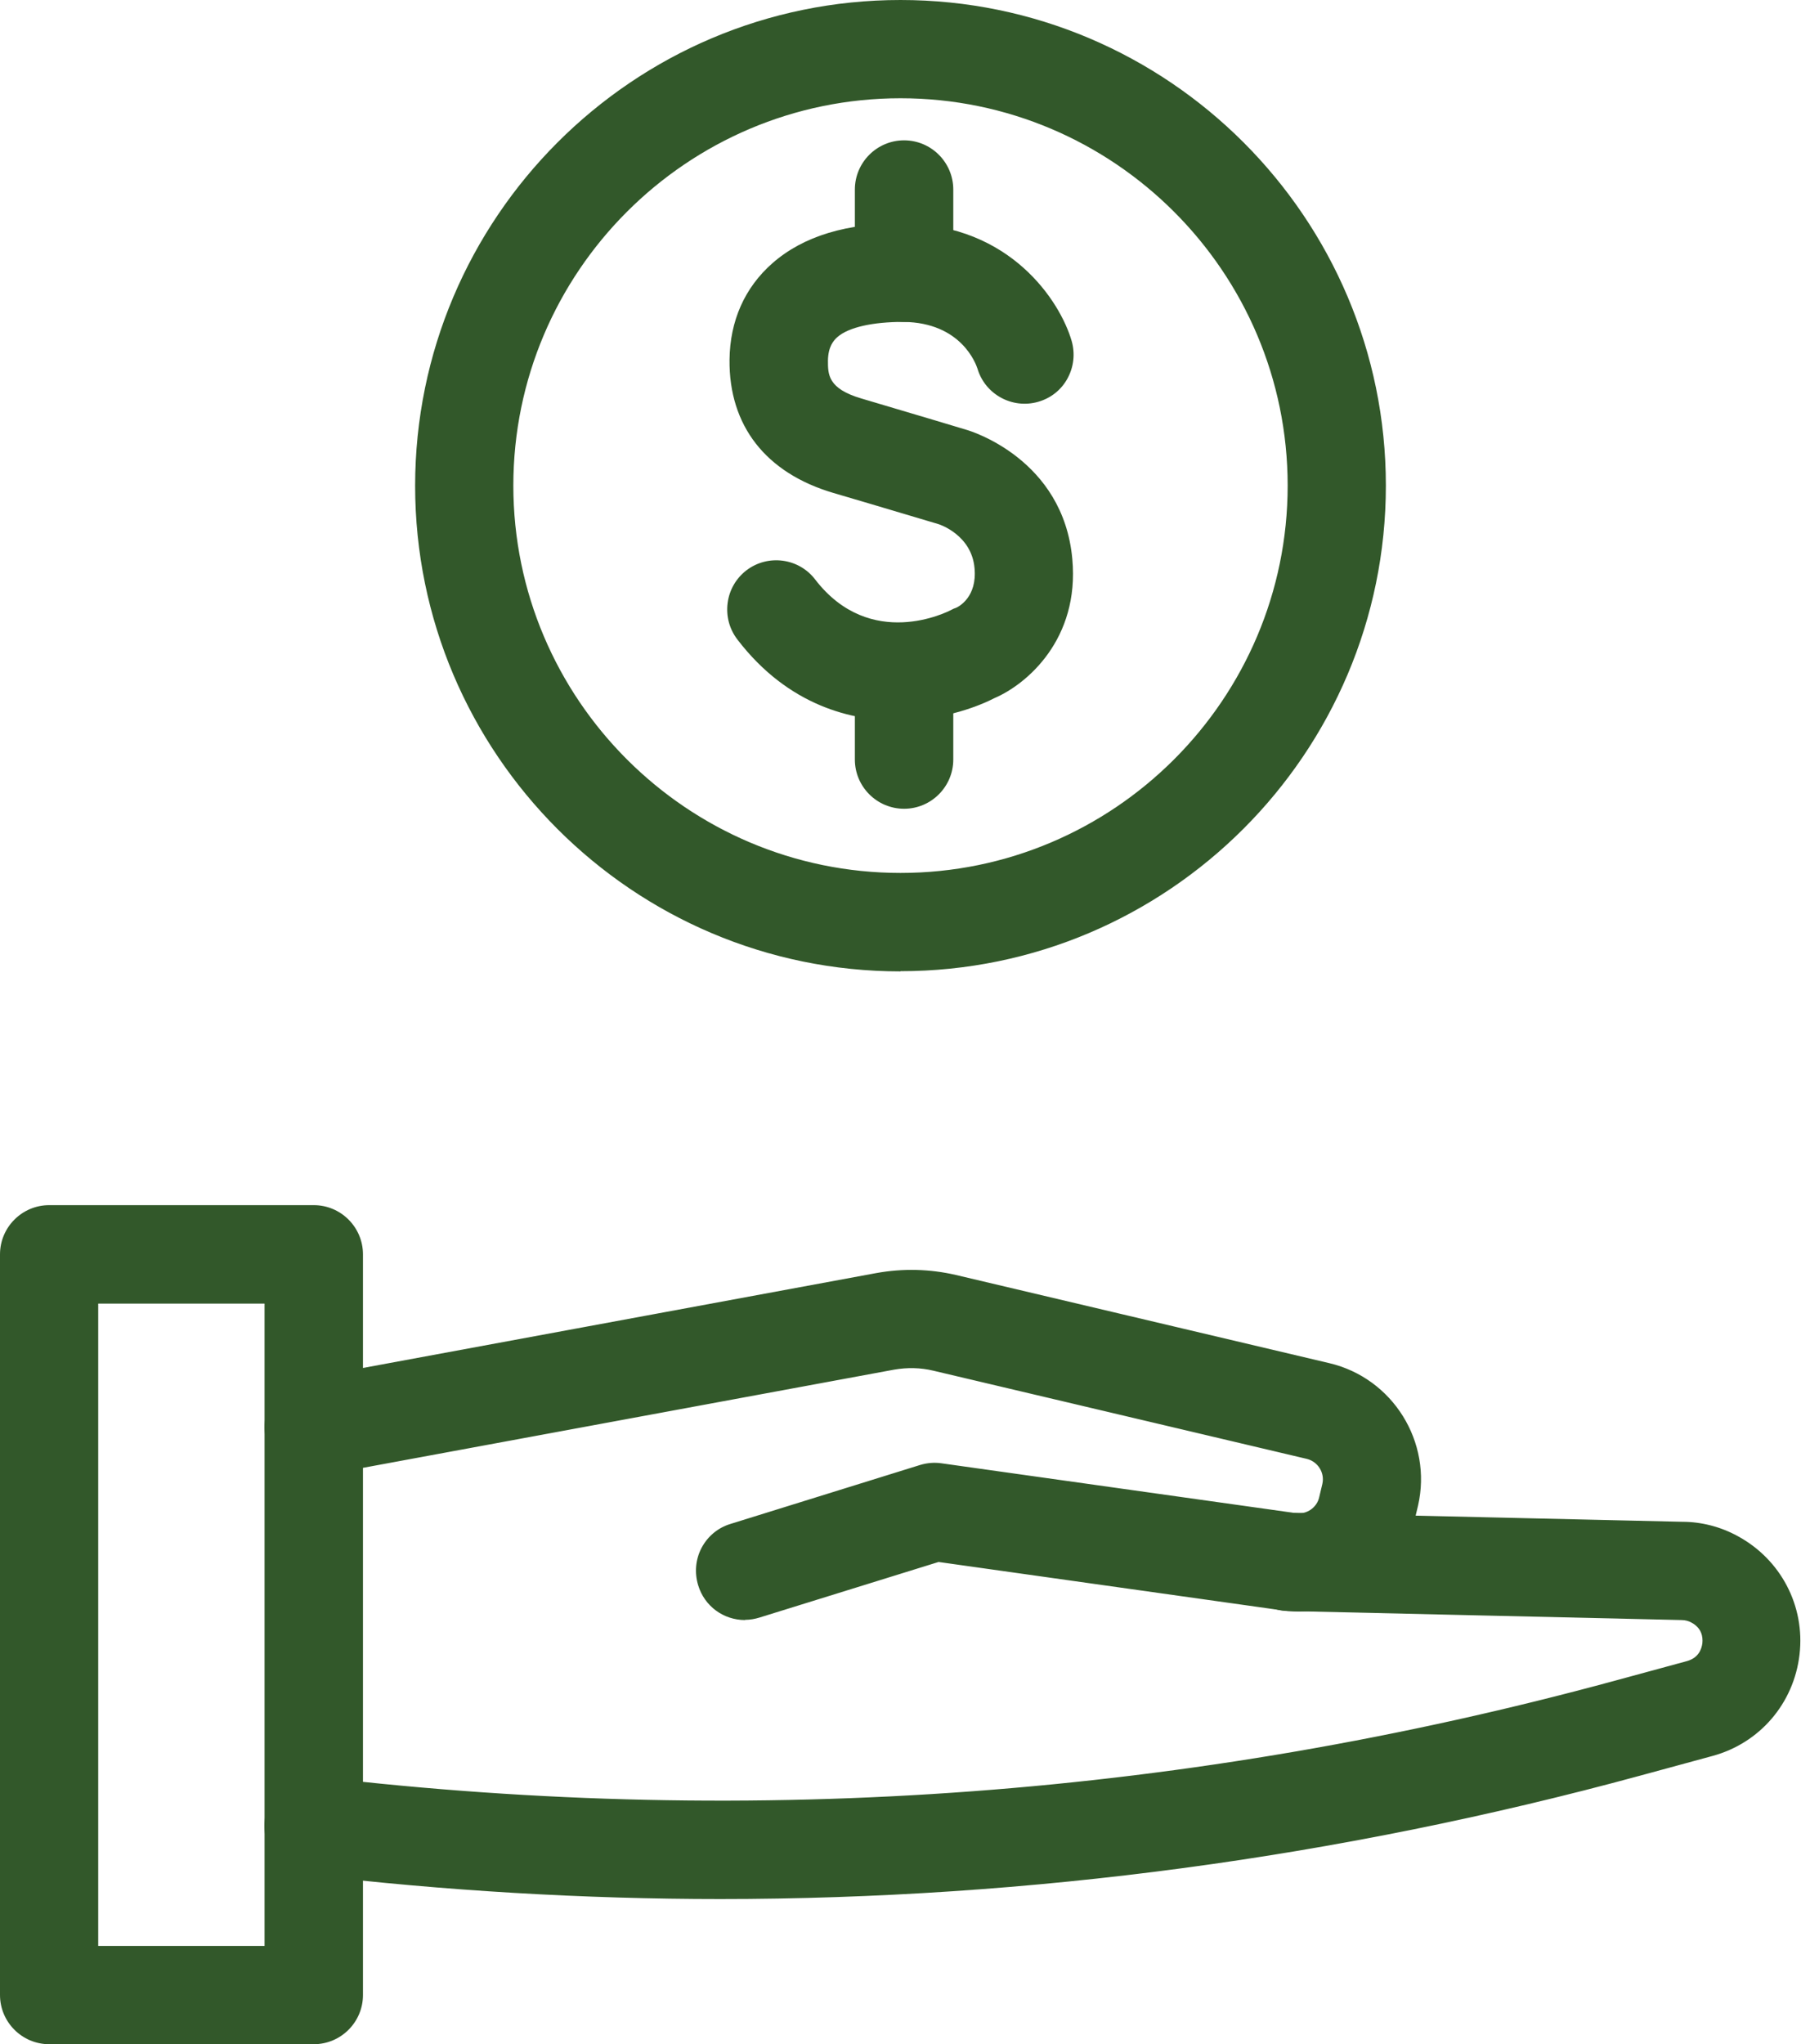
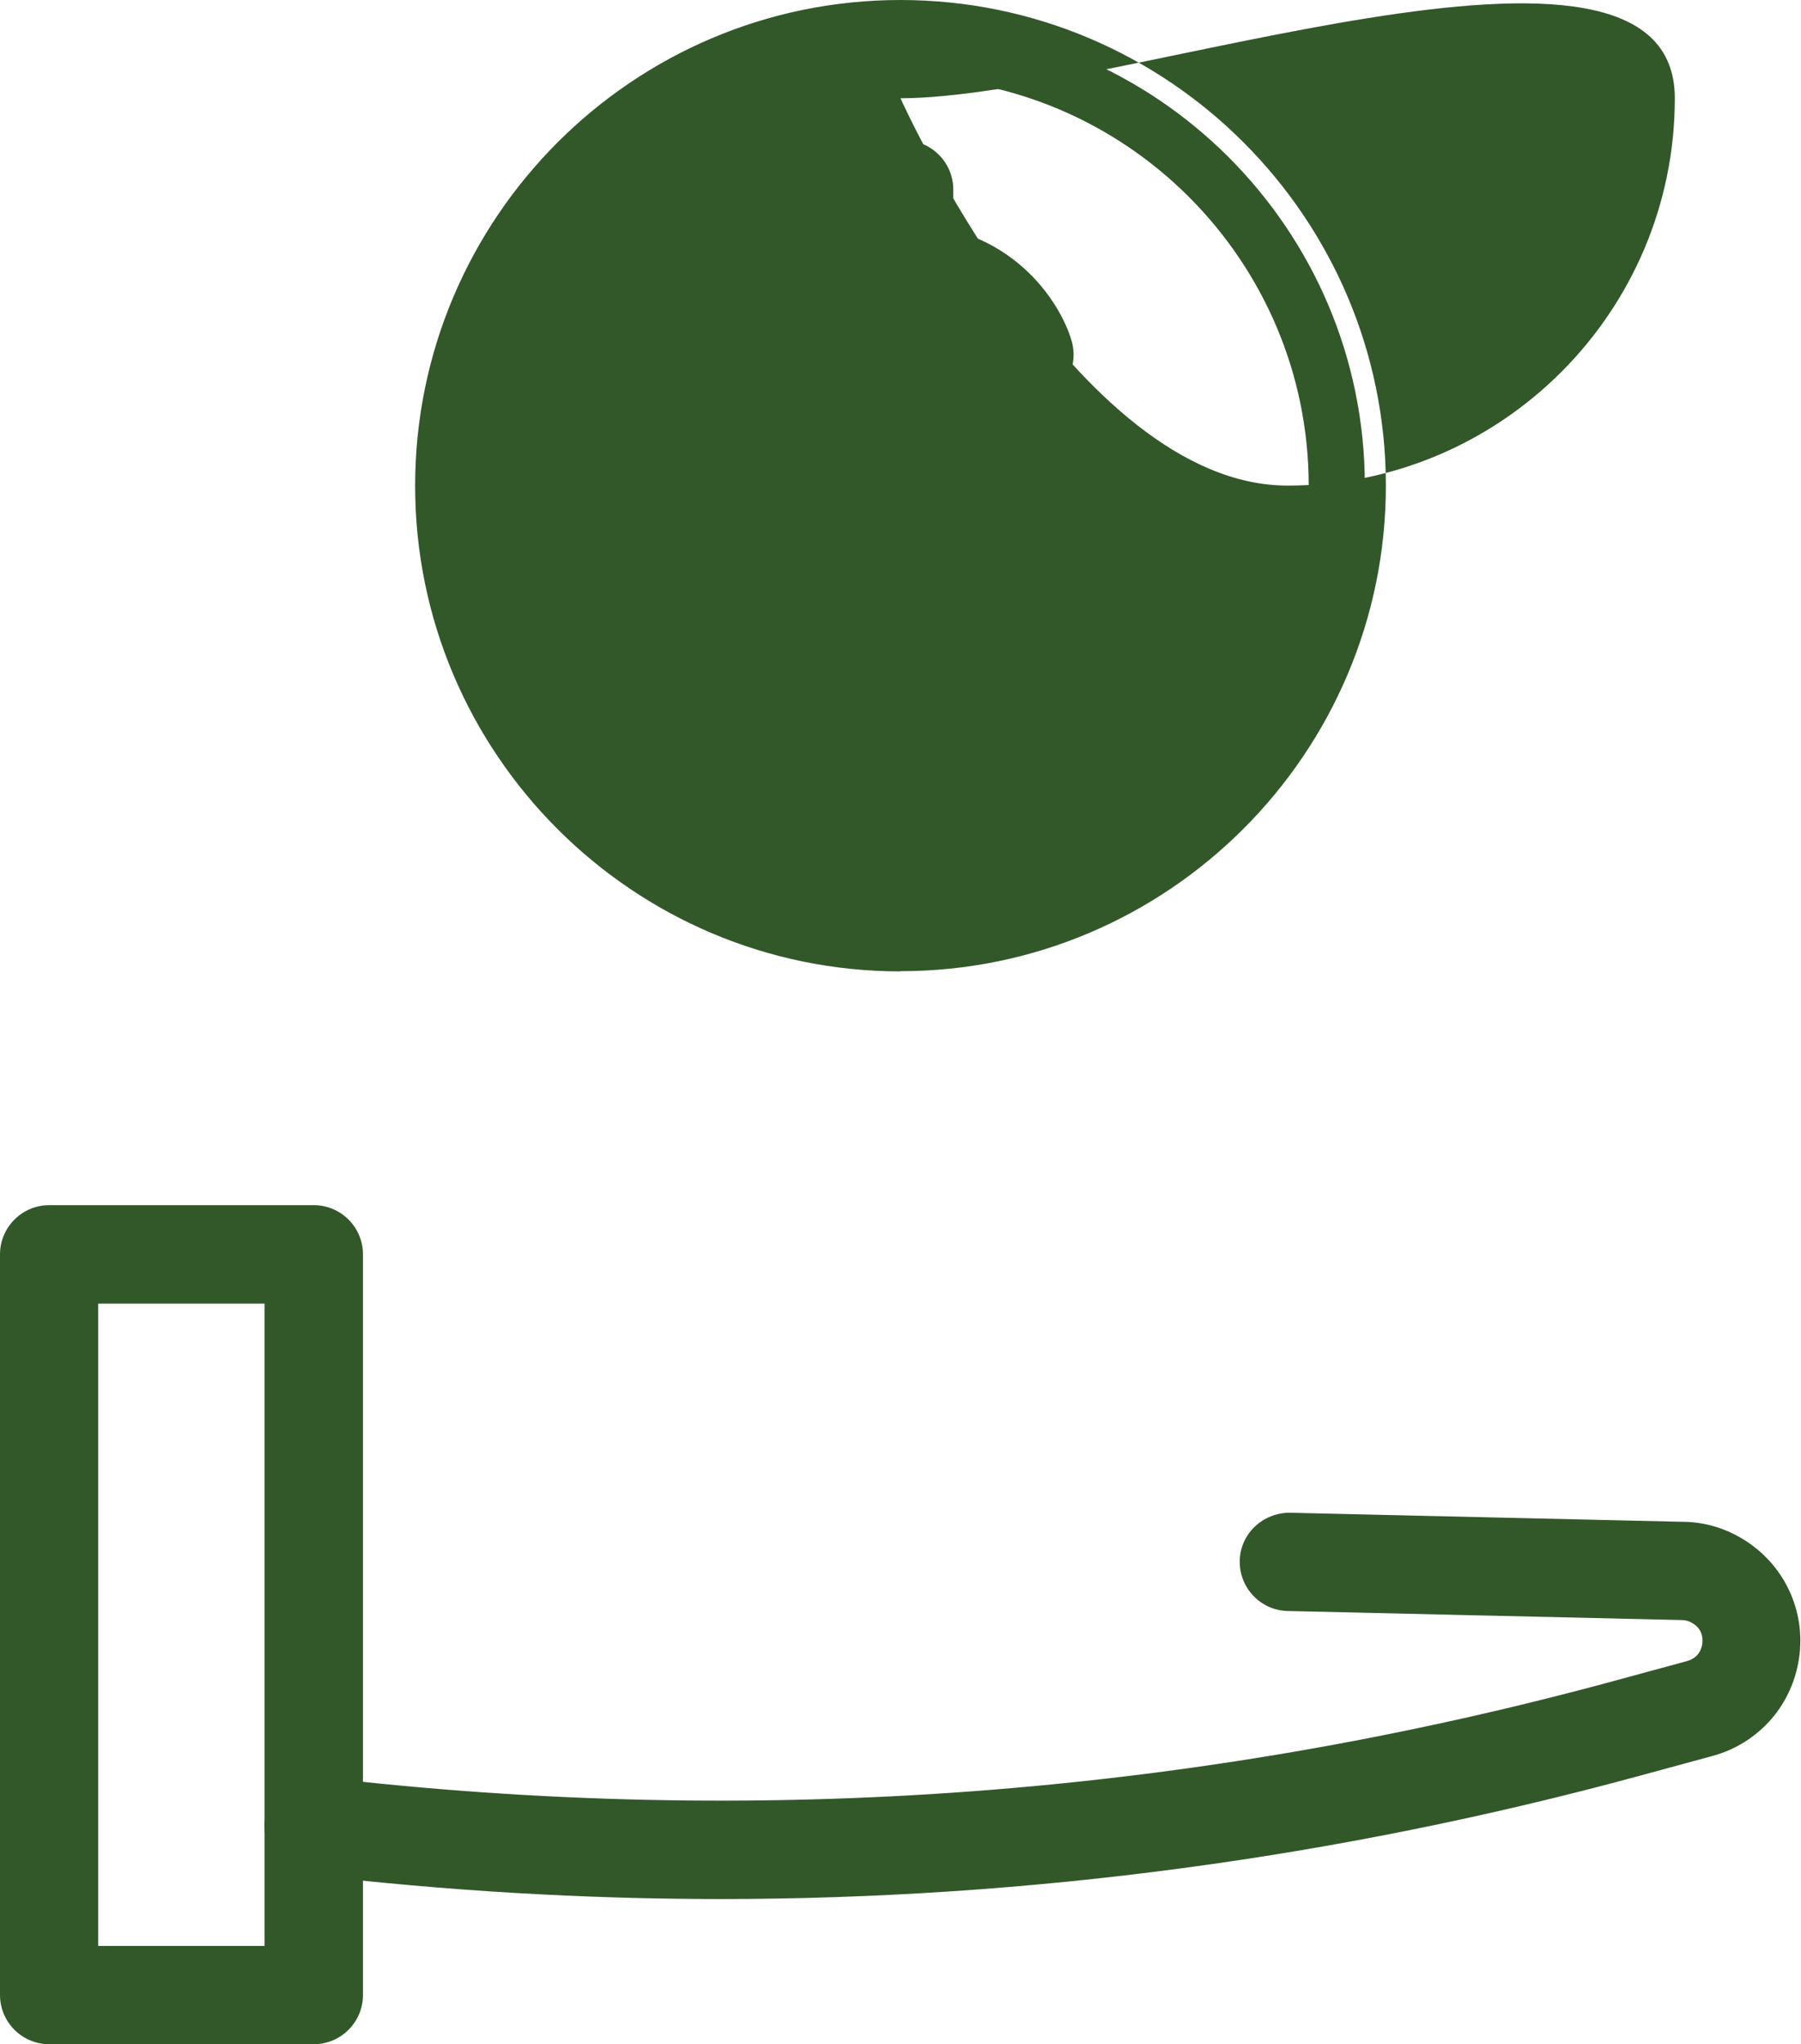
<svg xmlns="http://www.w3.org/2000/svg" id="Capa_2" viewBox="0 0 85.64 97.16">
  <defs>
    <style>
      .cls-1 {
        fill: #32582a;
      }
    </style>
  </defs>
  <g id="Capa_1-2" data-name="Capa_1">
    <g>
      <g>
        <g>
          <path class="cls-1" d="M14.92,96.16H2.34c-.74,0-1.34-.6-1.34-1.34v-35.2c0-.74.6-1.34,1.34-1.34h12.58c.74,0,1.34.6,1.34,1.34v35.2c0,.74-.6,1.34-1.34,1.34ZM3.67,93.49h9.91v-32.53H3.67v32.53Z" />
          <path class="cls-1" d="M14.92,97.16H2.34c-1.29,0-2.34-1.05-2.34-2.34v-35.2c0-1.29,1.05-2.34,2.34-2.34h12.58c1.29,0,2.34,1.05,2.34,2.34v35.2c0,1.29-1.05,2.34-2.34,2.34ZM2.34,59.29c-.19,0-.34.15-.34.34v35.2c0,.19.15.34.34.34h12.58c.19,0,.34-.15.34-.34v-35.2c0-.19-.15-.34-.34-.34H2.34ZM14.58,94.49H2.67v-34.53h11.91v34.53ZM4.67,92.49h7.91v-30.53h-7.91v30.53Z" />
        </g>
        <g>
-           <path class="cls-1" d="M35.43,76c-.57,0-1.1-.37-1.28-.94-.22-.7.18-1.45.88-1.67l9.01-2.8c.19-.06.39-.07.58-.05l16.86,2.37c1.02.14,1.99-.53,2.22-1.53l.14-.64c.24-1.06-.42-2.13-1.49-2.38l-17.75-4.19c-.76-.18-1.53-.2-2.29-.06l-27.17,5.02c-.72.13-1.42-.34-1.56-1.07-.14-.73.35-1.42,1.07-1.56l27.17-5.02c1.13-.21,2.27-.18,3.39.08l17.75,4.19c2.48.59,4.04,3.09,3.48,5.57l-.14.63c-.53,2.35-2.81,3.92-5.2,3.59l-16.57-2.33-8.73,2.71c-.13.04-.27.06-.4.06Z" />
-           <path class="cls-1" d="M35.43,77c-1.03,0-1.93-.66-2.23-1.65-.18-.59-.13-1.23.16-1.78.29-.55.78-.96,1.38-1.14l9.01-2.8c.33-.1.68-.13,1.02-.08l16.86,2.37c.5.07.99-.26,1.1-.76l.15-.63c.12-.53-.21-1.06-.74-1.19l-17.75-4.19c-.62-.15-1.25-.16-1.88-.05l-27.17,5.02c-.61.11-1.23-.02-1.75-.37-.51-.35-.86-.89-.97-1.5-.11-.61.02-1.23.37-1.75s.89-.86,1.5-.97l27.17-5.02c1.27-.23,2.55-.2,3.8.09l17.75,4.19c3.02.71,4.91,3.75,4.22,6.77l-.15.63c-.65,2.85-3.41,4.76-6.31,4.35l-16.34-2.3-8.51,2.64c-.22.07-.46.11-.69.11ZM44.44,71.53s-.07,0-.1.01l-9.02,2.8c-.12.04-.17.12-.2.16-.02.05-.06.14-.02.26.06.21.26.27.42.22l8.94-2.77,16.79,2.36c1.85.27,3.67-.97,4.08-2.82l.15-.63c.44-1.95-.78-3.92-2.73-4.38l-17.75-4.19c-.98-.23-1.99-.26-2.98-.07l-27.17,5.02c-.12.02-.19.1-.22.14-.03.04-.08.13-.05.25.02.12.1.19.14.22.04.03.14.08.25.05l27.17-5.02c.9-.17,1.81-.14,2.7.07l17.75,4.19c1.59.38,2.59,1.98,2.23,3.58l-.14.63c-.34,1.5-1.8,2.52-3.33,2.3l-16.86-2.37s-.03,0-.05,0Z" />
-         </g>
+           </g>
        <g>
          <path class="cls-1" d="M34.26,89.26c-6.49,0-13-.38-19.5-1.15-.73-.09-1.26-.75-1.17-1.48.09-.73.75-1.26,1.48-1.17,20.87,2.46,41.73.9,62-4.61l3.42-.93c1.21-.33,1.42-1.38,1.46-1.7.04-.31.07-1.39-1.04-1.98-.29-.16-.62-.24-.95-.24l-18.69-.43c-.74-.02-1.32-.63-1.31-1.37.02-.74.62-1.32,1.37-1.31l18.66.43h0c.74,0,1.5.19,2.18.56,1.69.91,2.64,2.73,2.42,4.64-.22,1.91-1.56,3.47-3.41,3.97l-3.42.93c-14.28,3.89-28.85,5.84-43.51,5.84Z" />
          <path class="cls-1" d="M34.26,90.26c-6.5,0-13.1-.39-19.62-1.16-1.28-.15-2.2-1.31-2.05-2.59.07-.62.38-1.17.87-1.56.49-.39,1.11-.56,1.72-.49,20.75,2.44,41.47.9,61.62-4.58l3.42-.93c.53-.15.69-.54.73-.85.03-.3-.03-.72-.52-.98-.14-.08-.31-.12-.47-.12l-18.72-.43c-.62-.01-1.21-.27-1.64-.72-.43-.45-.66-1.04-.65-1.67.03-1.29,1.11-2.29,2.39-2.28l18.66.43h0c.89,0,1.81.23,2.63.68,2.05,1.11,3.21,3.32,2.94,5.63-.27,2.32-1.89,4.21-4.14,4.82l-3.42.93c-14.32,3.9-29.05,5.87-43.77,5.87ZM14.91,86.45c-.1,0-.17.04-.21.07-.04.03-.11.1-.12.22-.01.12.04.21.07.25.03.04.1.11.22.13,6.44.76,12.96,1.14,19.39,1.14,14.54,0,29.09-1.95,43.25-5.8l3.42-.93c1.46-.4,2.51-1.62,2.68-3.12.17-1.5-.58-2.93-1.9-3.64-.53-.28-1.13-.44-1.71-.44l-18.69-.43c-.19.02-.34.14-.34.33,0,.19.14.34.33.34l18.69.43h0c.47,0,.96.12,1.4.36,1.31.71,1.66,2,1.55,2.97-.12.98-.75,2.16-2.19,2.55l-3.42.93c-20.4,5.55-41.38,7.11-62.38,4.64-.01,0-.03,0-.04,0Z" />
        </g>
      </g>
      <g>
        <g>
          <g>
            <path class="cls-1" d="M42.68,33.25c-2.25,0-4.8-.82-6.83-3.46-.45-.59-.34-1.42.25-1.87.59-.45,1.42-.34,1.87.25,3.13,4.08,7.55,1.82,7.74,1.72.04-.02.08-.04.12-.06.16-.07,1.7-.81,1.51-2.91-.21-2.25-2.33-2.92-2.42-2.95,0,0-2.52-.75-4.99-1.49-2.79-.83-4.25-2.68-4.22-5.36.02-1.56.6-2.88,1.7-3.84,1.27-1.11,3.12-1.66,5.6-1.63,4.45.05,6.53,3.2,7.01,4.86.2.71-.21,1.45-.92,1.65-.71.2-1.44-.2-1.65-.91-.09-.31-1-2.9-4.47-2.93-1.73-.02-3.06.32-3.81.97-.51.45-.78,1.08-.79,1.86-.01,1.08.26,2.17,2.31,2.77,2.48.73,5,1.49,5,1.49.15.04,3.95,1.18,4.32,5.27.3,3.26-1.86,5.07-3.1,5.6-.99.51-2.52.98-4.22.98Z" />
            <path class="cls-1" d="M42.68,34.25c-2.13,0-5.18-.67-7.62-3.86-.38-.5-.54-1.11-.46-1.73.08-.62.4-1.17.89-1.55,1.02-.78,2.49-.59,3.27.43,2.63,3.42,6.32,1.53,6.47,1.45.09-.05.16-.08.23-.1.14-.06,1.01-.52.88-1.89-.14-1.57-1.65-2.07-1.72-2.09-.05-.01-2.53-.76-4.99-1.48-3.22-.95-4.97-3.2-4.94-6.33.02-1.85.72-3.43,2.04-4.59,1.46-1.28,3.55-1.93,6.27-1.88,5.04.05,7.41,3.68,7.96,5.58.17.6.1,1.23-.2,1.78s-.8.94-1.4,1.11c-1.23.35-2.52-.36-2.88-1.58-.07-.21-.76-2.19-3.52-2.22-1.45,0-2.6.25-3.14.72-.19.17-.44.46-.45,1.12,0,.65-.01,1.33,1.59,1.8,2.48.73,5,1.49,5,1.49.18.05,4.6,1.38,5.03,6.14.35,3.81-2.16,5.95-3.7,6.61-.58.3-2.31,1.06-4.61,1.06ZM36.91,28.63c-.07,0-.14.02-.2.07-.1.07-.12.17-.13.22s0,.15.07.25c1.95,2.54,4.36,3.07,6.04,3.07,1.3,0,2.7-.33,3.76-.87.18-.08,2.87-1.28,2.56-4.62-.31-3.41-3.47-4.36-3.6-4.4,0,0-2.52-.75-5-1.49-2.74-.81-3.04-2.52-3.02-3.74.01-1.07.4-1.97,1.13-2.61.93-.82,2.5-1.2,4.48-1.22,4.18.05,5.3,3.27,5.42,3.64.05.19.25.29.42.24.11-.03.17-.11.2-.16s.06-.14.03-.26c-.41-1.41-2.19-4.09-6.06-4.14-2.19-.02-3.85.44-4.93,1.39-.88.77-1.34,1.84-1.36,3.1-.02,2.22,1.16,3.7,3.51,4.39,1.93.57,4.98,1.48,5.03,1.5,1.04.31,2.89,1.48,3.1,3.81.26,2.79-1.86,3.81-2.1,3.92-1.89,1-6.13,1.85-9.05-1.97-.07-.09-.17-.13-.27-.13Z" />
          </g>
          <g>
-             <path class="cls-1" d="M42.99,14.3c-.74,0-1.34-.6-1.34-1.34v-3.95c0-.74.6-1.34,1.34-1.34s1.34.6,1.34,1.34v3.95c0,.74-.6,1.34-1.34,1.34Z" />
            <path class="cls-1" d="M42.99,15.3c-1.29,0-2.34-1.05-2.34-2.34v-3.95c0-1.29,1.05-2.34,2.34-2.34s2.34,1.05,2.34,2.34v3.95c0,1.29-1.05,2.34-2.34,2.34ZM42.99,8.68c-.19,0-.34.15-.34.34v3.95c0,.19.15.34.34.34s.34-.15.34-.34v-3.95c0-.19-.15-.34-.34-.34Z" />
          </g>
          <g>
            <path class="cls-1" d="M42.99,37.44c-.74,0-1.34-.6-1.34-1.34v-3.95c0-.74.6-1.34,1.34-1.34s1.34.6,1.34,1.34v3.95c0,.74-.6,1.34-1.34,1.34Z" />
            <path class="cls-1" d="M42.99,38.44c-1.29,0-2.34-1.05-2.34-2.34v-3.95c0-1.29,1.05-2.34,2.34-2.34s2.34,1.05,2.34,2.34v3.95c0,1.29-1.05,2.34-2.34,2.34ZM42.99,31.82c-.19,0-.34.15-.34.34v3.95c0,.19.15.34.34.34s.34-.15.34-.34v-3.95c0-.19-.15-.34-.34-.34Z" />
          </g>
        </g>
        <g>
          <path class="cls-1" d="M42.82,45.17c-12.18,0-22.08-9.91-22.08-22.08S30.64,1,42.82,1s22.08,9.91,22.08,22.08-9.91,22.08-22.08,22.08ZM42.82,3.67c-10.7,0-19.41,8.71-19.41,19.41s8.71,19.41,19.41,19.41,19.41-8.71,19.41-19.41S53.52,3.67,42.82,3.67Z" />
-           <path class="cls-1" d="M42.82,46.17c-12.73,0-23.08-10.36-23.08-23.08S30.09,0,42.82,0s23.08,10.36,23.08,23.08-10.36,23.08-23.08,23.08ZM42.82,2c-11.63,0-21.08,9.46-21.08,21.08s9.46,21.08,21.08,21.08,21.08-9.46,21.08-21.08S54.44,2,42.82,2ZM42.82,43.49c-11.25,0-20.41-9.16-20.41-20.41S31.56,2.67,42.82,2.67s20.41,9.16,20.41,20.41-9.16,20.41-20.41,20.41ZM42.82,4.67c-10.15,0-18.41,8.26-18.41,18.41s8.26,18.41,18.41,18.41,18.41-8.26,18.41-18.41S52.97,4.67,42.82,4.67Z" />
+           <path class="cls-1" d="M42.82,46.17c-12.73,0-23.08-10.36-23.08-23.08S30.09,0,42.82,0s23.08,10.36,23.08,23.08-10.36,23.08-23.08,23.08ZM42.82,2c-11.63,0-21.08,9.46-21.08,21.08s9.46,21.08,21.08,21.08,21.08-9.46,21.08-21.08S54.44,2,42.82,2ZM42.82,43.49c-11.25,0-20.41-9.16-20.41-20.41S31.56,2.67,42.82,2.67s20.41,9.16,20.41,20.41-9.16,20.41-20.41,20.41ZM42.82,4.67s8.26,18.41,18.41,18.41,18.41-8.26,18.41-18.41S52.97,4.67,42.82,4.67Z" />
        </g>
      </g>
    </g>
  </g>
</svg>